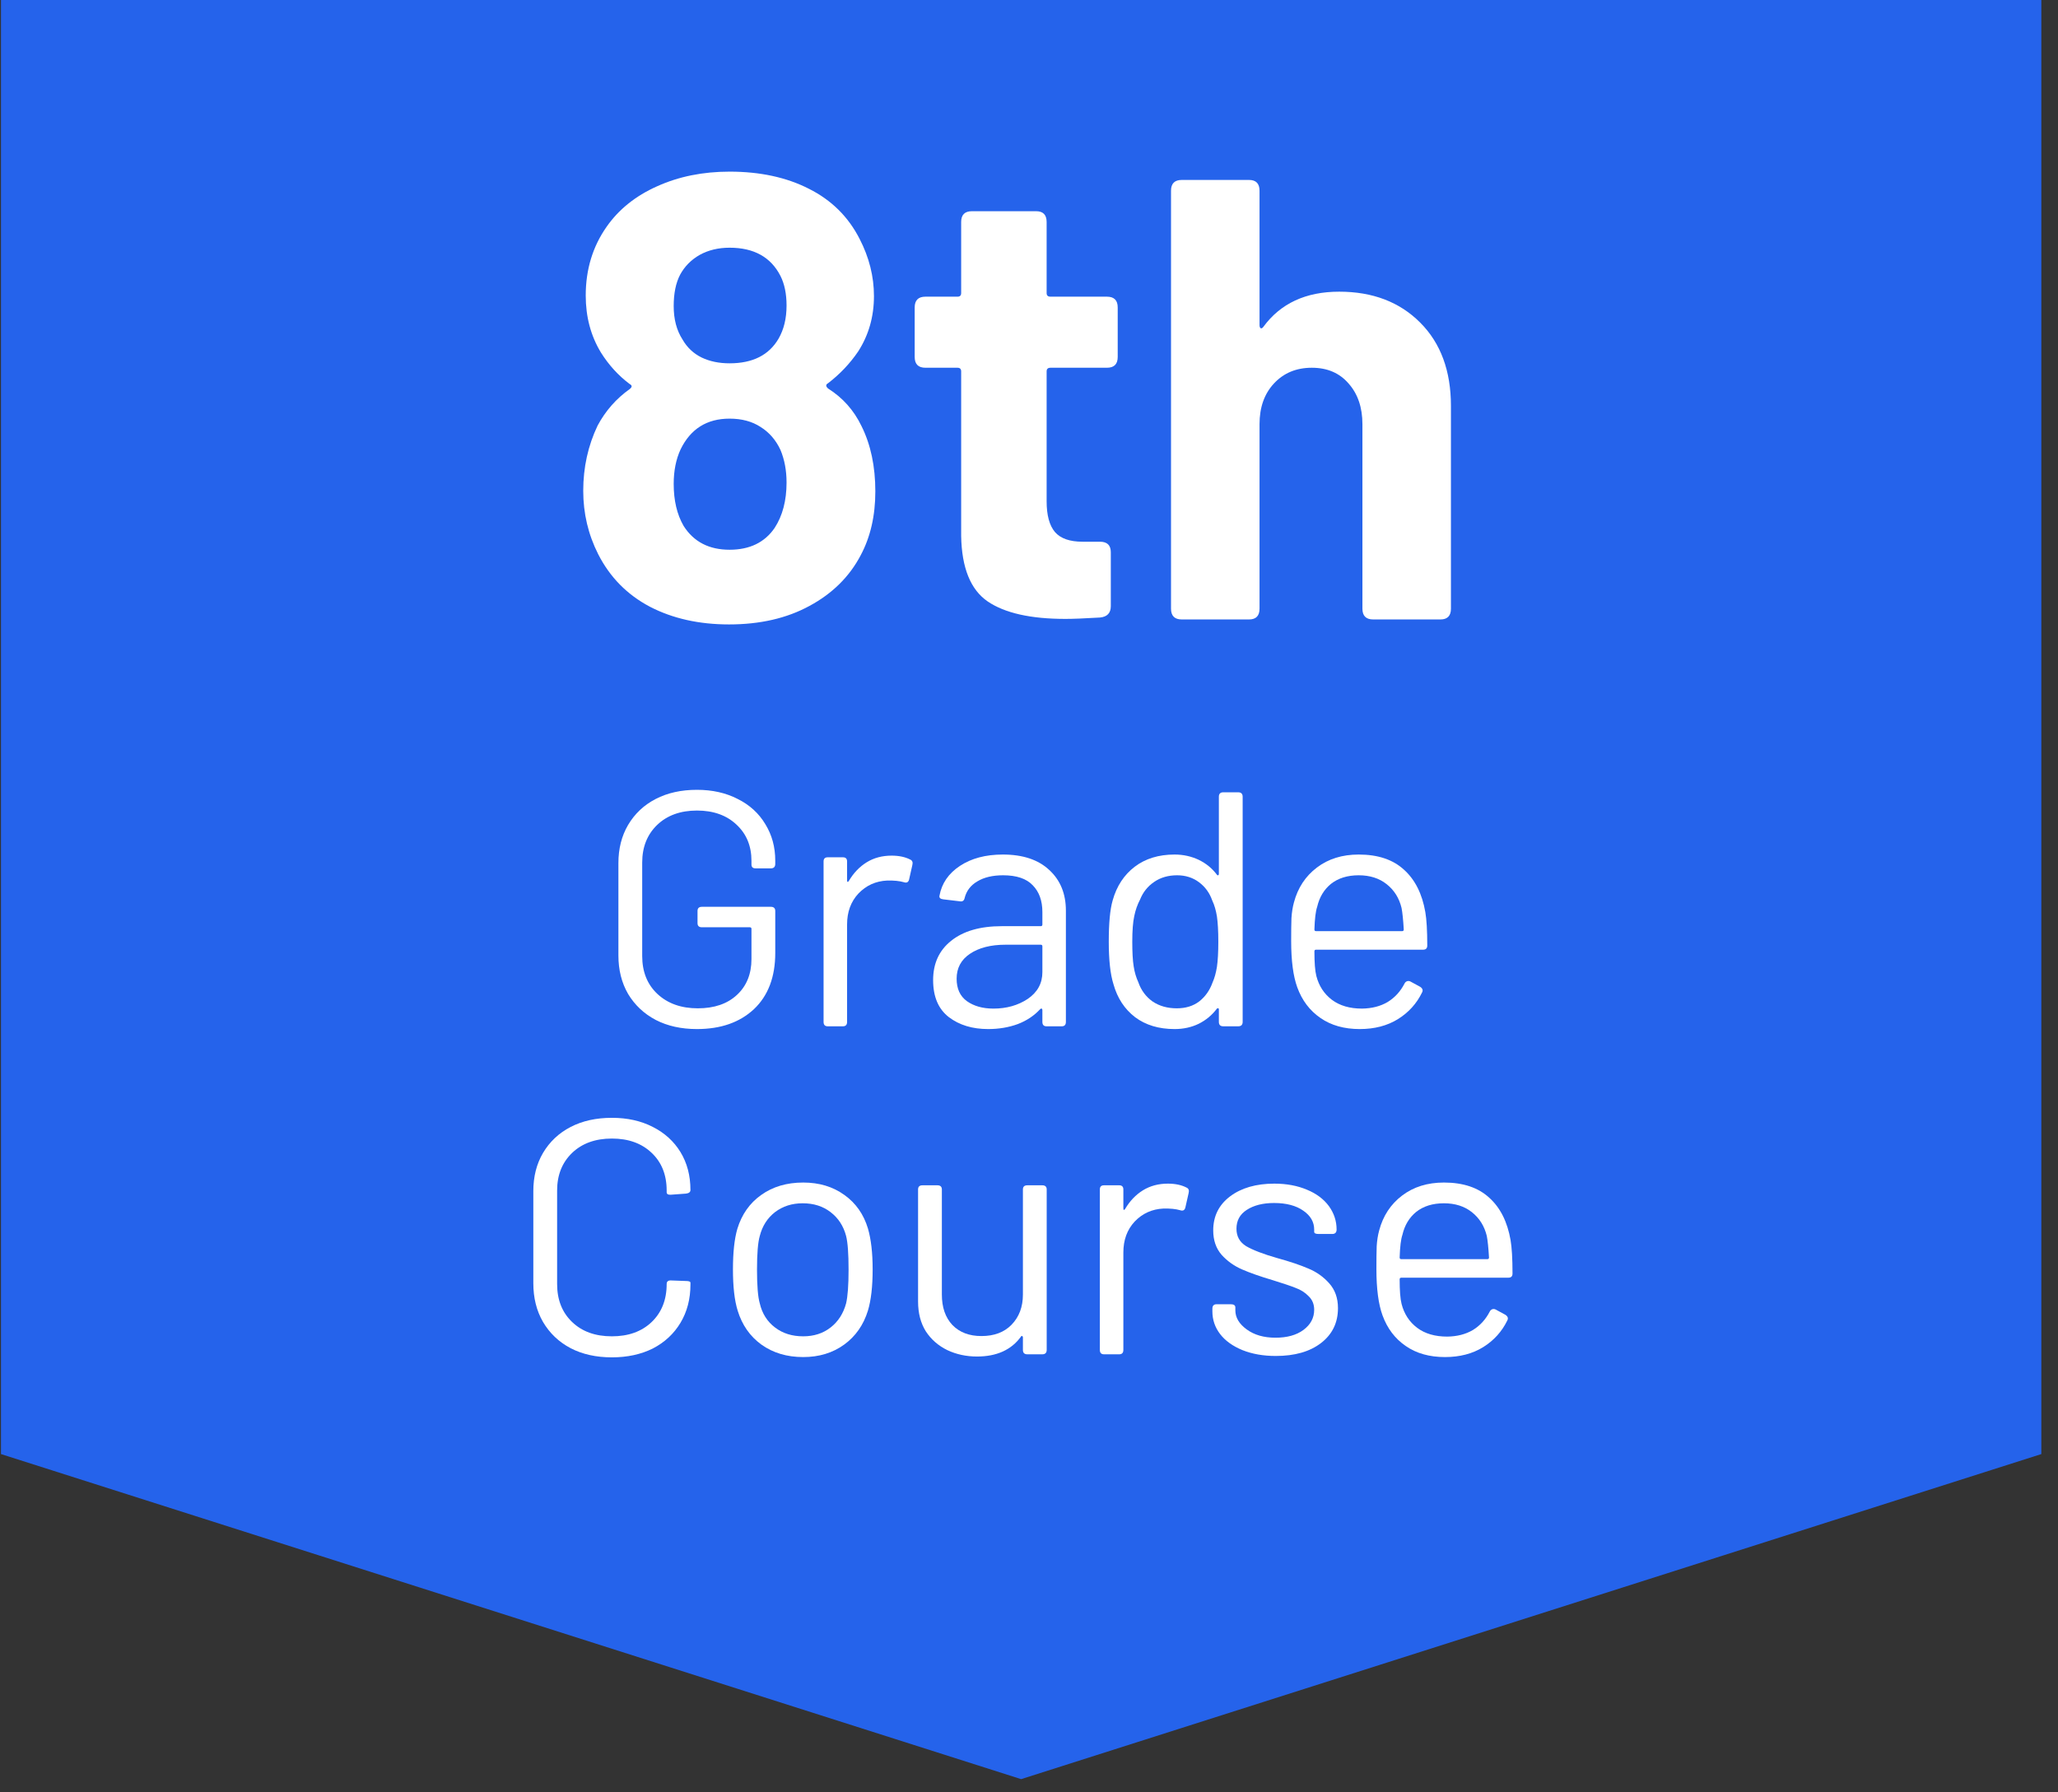
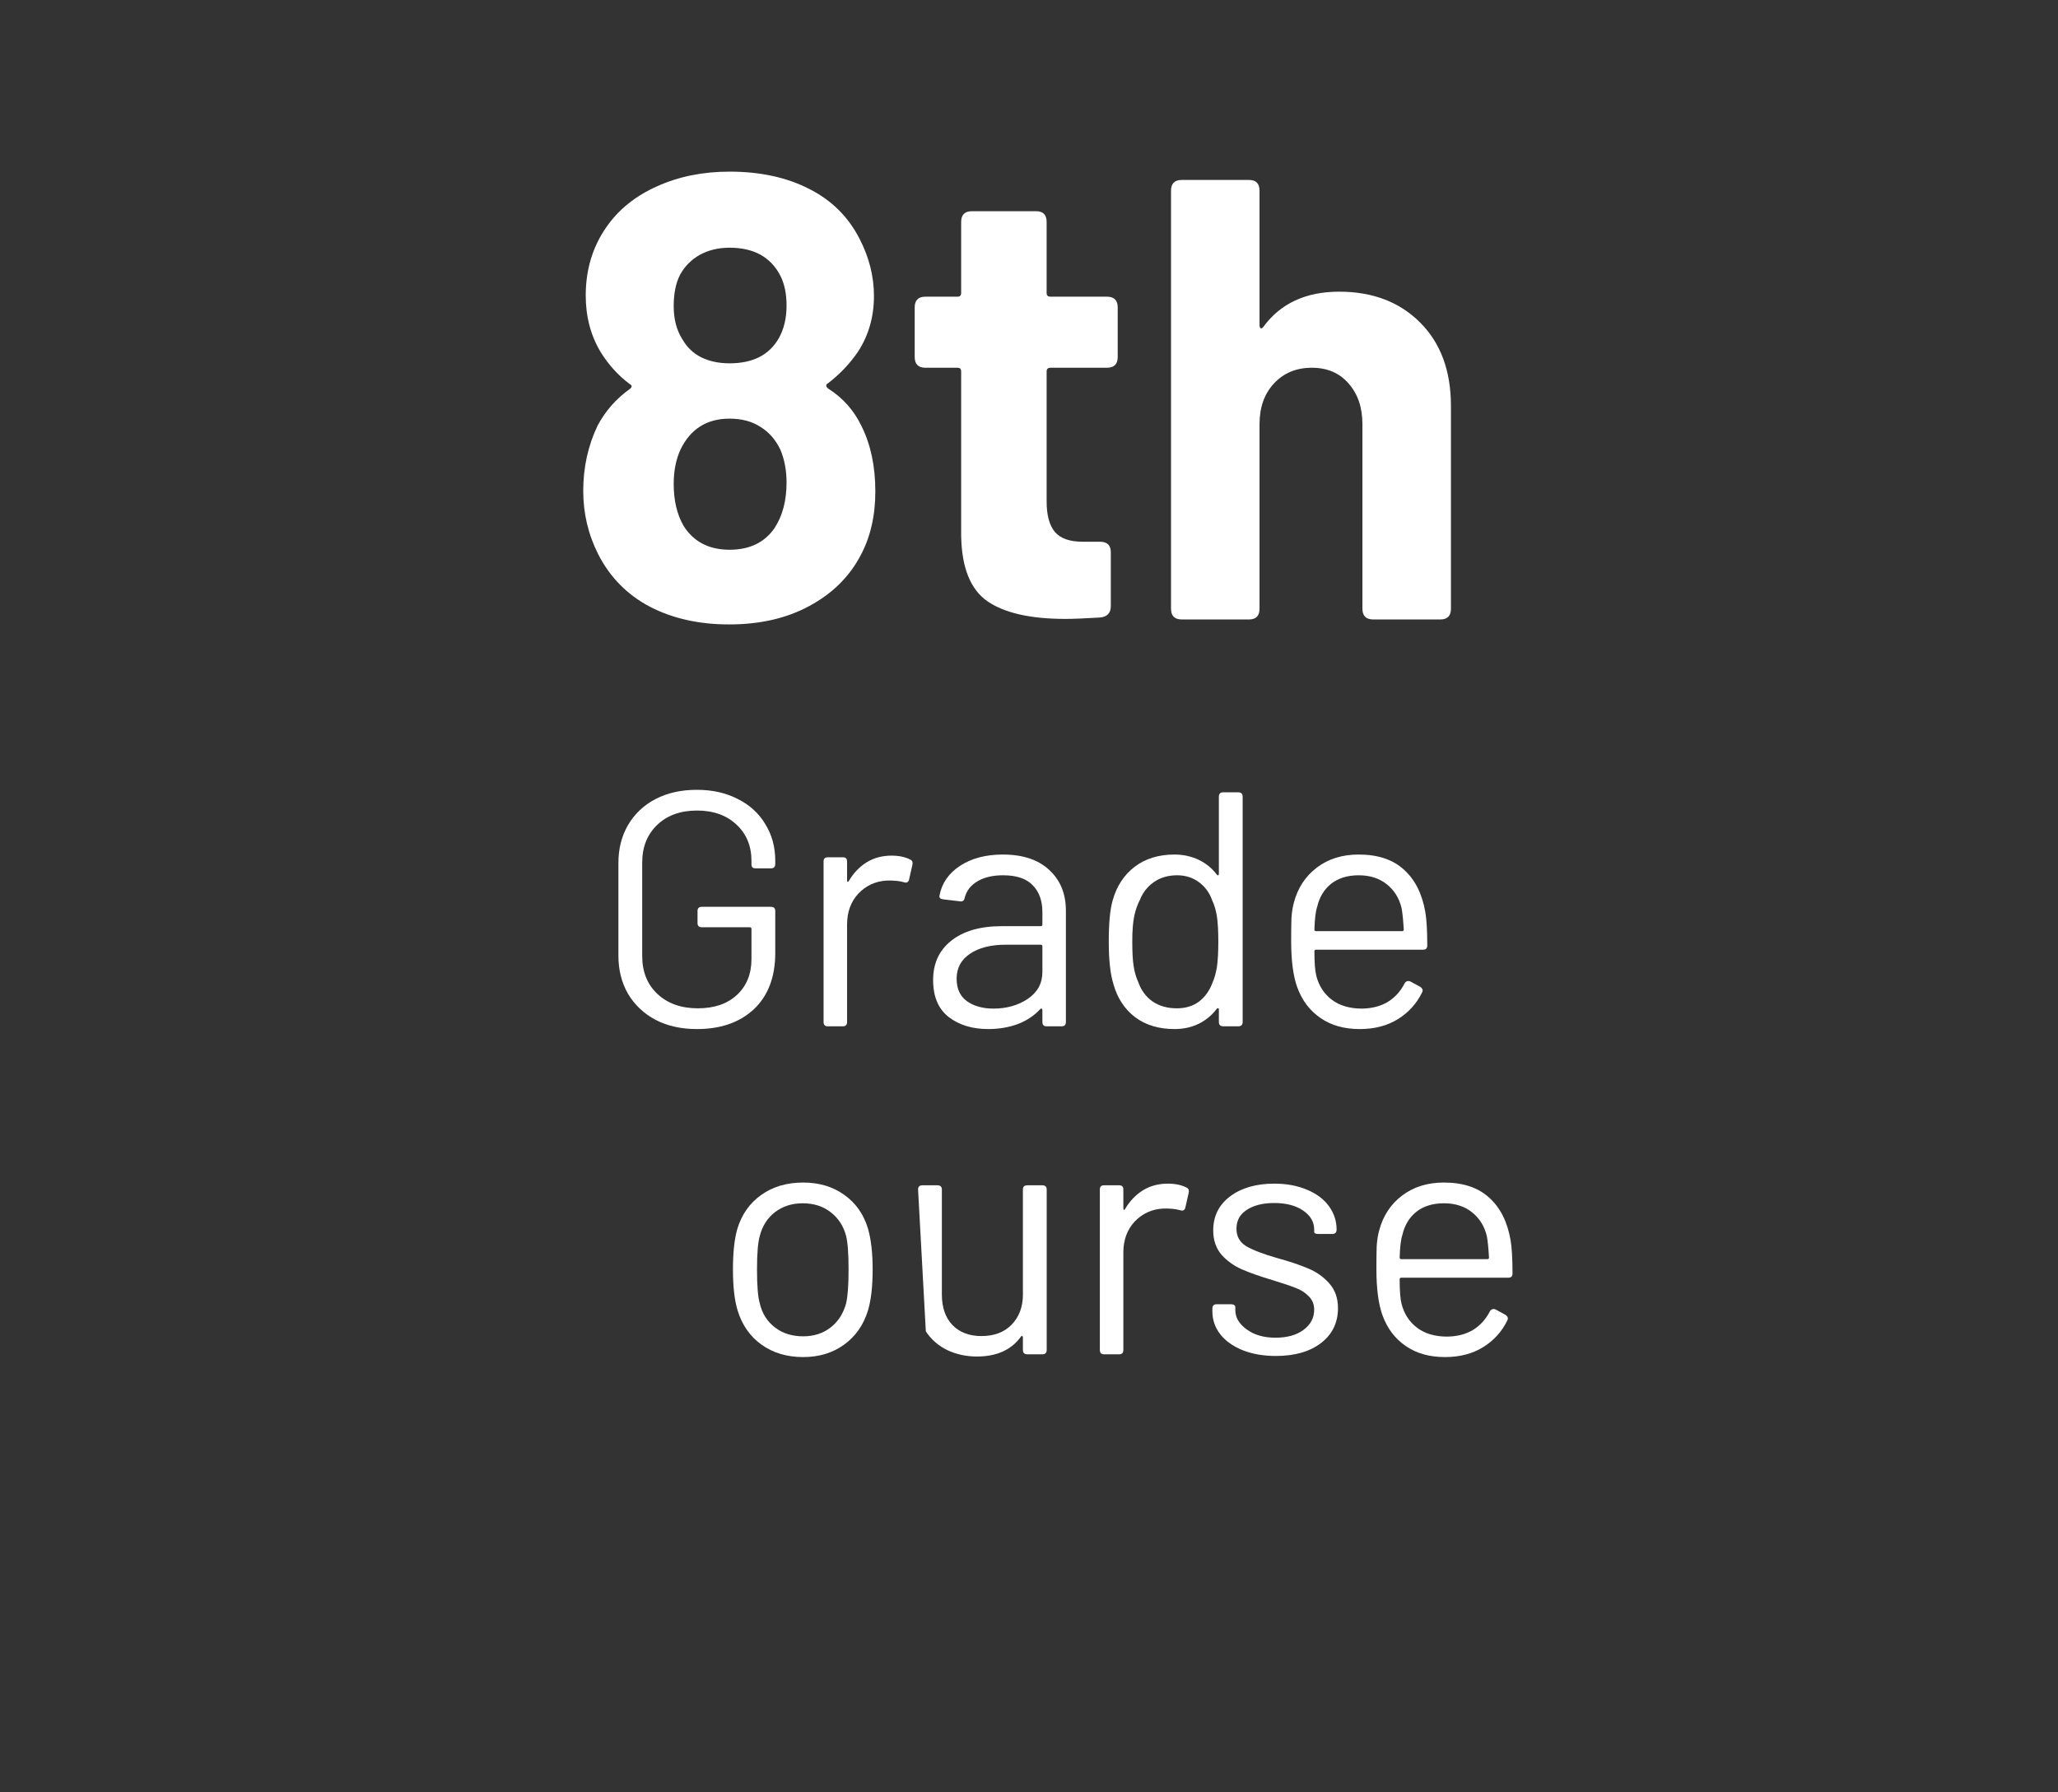
<svg xmlns="http://www.w3.org/2000/svg" width="155" zoomAndPan="magnify" viewBox="0 0 116.25 101.25" height="135" preserveAspectRatio="xMidYMid meet" version="1.2">
  <rect x="0" y="0" width="116.25" height="101.25" fill="#333333" stroke="none" />
  <defs>
    <clipPath id="6a43e50da9">
-       <path d="M 0.055 0 L 115.449 0 L 115.449 100.504 L 0.055 100.504 Z M 0.055 0 " />
-     </clipPath>
+       </clipPath>
    <clipPath id="e8dcd6c158">
      <path d="M 115.309 0 L 115.309 82.141 L 57.68 100.504 L 0.055 82.141 L 0.055 0 Z M 115.309 0 " />
    </clipPath>
  </defs>
  <g id="597ee60462">
    <g clip-rule="nonzero" clip-path="url(#6a43e50da9)">
      <g clip-rule="nonzero" clip-path="url(#e8dcd6c158)">
-         <path style=" stroke:none;fill-rule:nonzero;fill:#2563eb;fill-opacity:1;" d="M 0.055 0 L 115.48 0 L 115.48 100.504 L 0.055 100.504 Z M 0.055 0 " />
-       </g>
+         </g>
    </g>
    <g style="fill:#ffffff;fill-opacity:1;">
      <g transform="translate(31.633, 34.993)">
        <path style="stroke:none" d="M 17.031 -10.922 C 17.551 -9.879 17.812 -8.648 17.812 -7.234 C 17.812 -5.859 17.535 -4.656 16.984 -3.625 C 16.348 -2.414 15.383 -1.461 14.094 -0.766 C 12.812 -0.066 11.297 0.281 9.547 0.281 C 7.859 0.281 6.367 -0.051 5.078 -0.719 C 3.797 -1.395 2.82 -2.383 2.156 -3.688 C 1.594 -4.801 1.312 -5.992 1.312 -7.266 C 1.312 -8.586 1.582 -9.816 2.125 -10.953 C 2.57 -11.785 3.176 -12.473 3.938 -13.016 C 4.082 -13.129 4.082 -13.223 3.938 -13.297 C 3.301 -13.773 2.758 -14.367 2.312 -15.078 C 1.738 -16.023 1.453 -17.098 1.453 -18.297 C 1.453 -19.766 1.844 -21.055 2.625 -22.172 C 3.312 -23.16 4.266 -23.926 5.484 -24.469 C 6.703 -25.02 8.066 -25.297 9.578 -25.297 C 11.305 -25.297 12.801 -24.973 14.062 -24.328 C 15.332 -23.691 16.285 -22.75 16.922 -21.5 C 17.461 -20.457 17.734 -19.379 17.734 -18.266 C 17.734 -17.109 17.438 -16.066 16.844 -15.141 C 16.375 -14.453 15.805 -13.852 15.141 -13.344 C 15.004 -13.27 15.004 -13.172 15.141 -13.047 C 15.973 -12.523 16.602 -11.816 17.031 -10.922 Z M 6.781 -19.469 C 6.539 -19 6.422 -18.41 6.422 -17.703 C 6.422 -16.961 6.586 -16.332 6.922 -15.812 C 7.18 -15.363 7.539 -15.023 8 -14.797 C 8.457 -14.578 8.984 -14.469 9.578 -14.469 C 10.879 -14.469 11.801 -14.93 12.344 -15.859 C 12.645 -16.379 12.797 -17.004 12.797 -17.734 C 12.797 -18.398 12.68 -18.957 12.453 -19.406 C 11.91 -20.469 10.953 -21 9.578 -21 C 8.941 -21 8.379 -20.863 7.891 -20.594 C 7.41 -20.32 7.039 -19.945 6.781 -19.469 Z M 12.125 -5.172 C 12.57 -5.859 12.797 -6.711 12.797 -7.734 C 12.797 -8.422 12.68 -9.035 12.453 -9.578 C 12.191 -10.141 11.816 -10.57 11.328 -10.875 C 10.848 -11.188 10.266 -11.344 9.578 -11.344 C 8.297 -11.344 7.375 -10.766 6.812 -9.609 C 6.551 -9.047 6.422 -8.395 6.422 -7.656 C 6.422 -6.719 6.609 -5.926 6.984 -5.281 C 7.555 -4.383 8.422 -3.938 9.578 -3.938 C 10.711 -3.938 11.562 -4.348 12.125 -5.172 Z M 12.125 -5.172 " />
      </g>
    </g>
    <g style="fill:#ffffff;fill-opacity:1;">
      <g transform="translate(50.824, 34.993)">
        <path style="stroke:none" d="M 12.312 -14.828 C 12.312 -14.422 12.109 -14.219 11.703 -14.219 L 8.516 -14.219 C 8.367 -14.219 8.297 -14.148 8.297 -14.016 L 8.297 -6.672 C 8.297 -5.891 8.453 -5.312 8.766 -4.938 C 9.086 -4.57 9.609 -4.391 10.328 -4.391 L 11.312 -4.391 C 11.719 -4.391 11.922 -4.191 11.922 -3.797 L 11.922 -0.75 C 11.922 -0.363 11.719 -0.148 11.312 -0.109 C 10.414 -0.055 9.766 -0.031 9.359 -0.031 C 7.398 -0.031 5.938 -0.359 4.969 -1.016 C 4 -1.68 3.5 -2.914 3.469 -4.719 L 3.469 -14.016 C 3.469 -14.148 3.398 -14.219 3.266 -14.219 L 1.453 -14.219 C 1.047 -14.219 0.844 -14.422 0.844 -14.828 L 0.844 -17.625 C 0.844 -18.031 1.047 -18.234 1.453 -18.234 L 3.266 -18.234 C 3.398 -18.234 3.469 -18.301 3.469 -18.438 L 3.469 -22.453 C 3.469 -22.859 3.672 -23.062 4.078 -23.062 L 7.703 -23.062 C 8.098 -23.062 8.297 -22.859 8.297 -22.453 L 8.297 -18.438 C 8.297 -18.301 8.367 -18.234 8.516 -18.234 L 11.703 -18.234 C 12.109 -18.234 12.312 -18.031 12.312 -17.625 Z M 12.312 -14.828 " />
      </g>
    </g>
    <g style="fill:#ffffff;fill-opacity:1;">
      <g transform="translate(64.303, 34.993)">
        <path style="stroke:none" d="M 11.344 -18.516 C 13.238 -18.516 14.766 -17.93 15.922 -16.766 C 17.078 -15.609 17.656 -14.039 17.656 -12.062 L 17.656 -0.609 C 17.656 -0.203 17.457 0 17.062 0 L 13.266 0 C 12.859 0 12.656 -0.203 12.656 -0.609 L 12.656 -11.031 C 12.656 -11.977 12.395 -12.742 11.875 -13.328 C 11.363 -13.922 10.672 -14.219 9.797 -14.219 C 8.922 -14.219 8.207 -13.922 7.656 -13.328 C 7.113 -12.742 6.844 -11.977 6.844 -11.031 L 6.844 -0.609 C 6.844 -0.203 6.645 0 6.25 0 L 2.453 0 C 2.047 0 1.844 -0.203 1.844 -0.609 L 1.844 -24.219 C 1.844 -24.625 2.047 -24.828 2.453 -24.828 L 6.25 -24.828 C 6.645 -24.828 6.844 -24.625 6.844 -24.219 L 6.844 -16.641 C 6.844 -16.547 6.863 -16.484 6.906 -16.453 C 6.957 -16.43 7.008 -16.457 7.062 -16.531 C 8.031 -17.852 9.457 -18.516 11.344 -18.516 Z M 11.344 -18.516 " />
      </g>
    </g>
    <g style="fill:#ffffff;fill-opacity:1;">
      <g transform="translate(33.573, 57.976)">
        <path style="stroke:none" d="M 5.797 0.156 C 4.91 0.156 4.133 -0.016 3.469 -0.359 C 2.801 -0.711 2.281 -1.203 1.906 -1.828 C 1.539 -2.461 1.359 -3.188 1.359 -4 L 1.359 -9.219 C 1.359 -10.031 1.539 -10.75 1.906 -11.375 C 2.281 -12.008 2.801 -12.5 3.469 -12.844 C 4.133 -13.188 4.91 -13.359 5.797 -13.359 C 6.66 -13.359 7.426 -13.188 8.094 -12.844 C 8.77 -12.508 9.289 -12.035 9.656 -11.422 C 10.031 -10.816 10.219 -10.129 10.219 -9.359 L 10.219 -9.172 C 10.219 -9.004 10.133 -8.922 9.969 -8.922 L 9.109 -8.922 C 8.953 -8.922 8.875 -8.992 8.875 -9.141 L 8.875 -9.344 C 8.875 -10.188 8.594 -10.867 8.031 -11.391 C 7.469 -11.922 6.723 -12.188 5.797 -12.188 C 4.859 -12.188 4.109 -11.914 3.547 -11.375 C 2.984 -10.832 2.703 -10.125 2.703 -9.25 L 2.703 -3.969 C 2.703 -3.082 2.988 -2.367 3.562 -1.828 C 4.145 -1.285 4.906 -1.016 5.844 -1.016 C 6.77 -1.016 7.504 -1.266 8.047 -1.766 C 8.598 -2.273 8.875 -2.953 8.875 -3.797 L 8.875 -5.5 C 8.875 -5.562 8.844 -5.594 8.781 -5.594 L 6.078 -5.594 C 5.91 -5.594 5.828 -5.672 5.828 -5.828 L 5.828 -6.516 C 5.828 -6.672 5.91 -6.75 6.078 -6.75 L 9.969 -6.75 C 10.133 -6.75 10.219 -6.672 10.219 -6.516 L 10.219 -4.141 C 10.219 -2.785 9.816 -1.727 9.016 -0.969 C 8.211 -0.219 7.141 0.156 5.797 0.156 Z M 5.797 0.156 " />
      </g>
    </g>
    <g style="fill:#ffffff;fill-opacity:1;">
      <g transform="translate(45.005, 57.976)">
        <path style="stroke:none" d="M 5.359 -9.641 C 5.773 -9.641 6.125 -9.566 6.406 -9.422 C 6.531 -9.367 6.57 -9.266 6.531 -9.109 L 6.344 -8.281 C 6.301 -8.133 6.203 -8.086 6.047 -8.141 C 5.805 -8.211 5.492 -8.242 5.109 -8.234 C 4.461 -8.203 3.922 -7.957 3.484 -7.5 C 3.055 -7.039 2.844 -6.457 2.844 -5.75 L 2.844 -0.25 C 2.844 -0.082 2.766 0 2.609 0 L 1.75 0 C 1.594 0 1.516 -0.082 1.516 -0.25 L 1.516 -9.312 C 1.516 -9.469 1.594 -9.547 1.75 -9.547 L 2.609 -9.547 C 2.766 -9.547 2.844 -9.469 2.844 -9.312 L 2.844 -8.25 C 2.844 -8.195 2.852 -8.164 2.875 -8.156 C 2.895 -8.156 2.914 -8.172 2.938 -8.203 C 3.207 -8.66 3.547 -9.016 3.953 -9.266 C 4.359 -9.516 4.828 -9.641 5.359 -9.641 Z M 5.359 -9.641 " />
      </g>
    </g>
    <g style="fill:#ffffff;fill-opacity:1;">
      <g transform="translate(51.834, 57.976)">
        <path style="stroke:none" d="M 4.812 -9.703 C 5.945 -9.703 6.82 -9.41 7.438 -8.828 C 8.062 -8.254 8.375 -7.488 8.375 -6.531 L 8.375 -0.25 C 8.375 -0.082 8.297 0 8.141 0 L 7.281 0 C 7.125 0 7.047 -0.082 7.047 -0.25 L 7.047 -0.922 C 7.047 -0.961 7.031 -0.988 7 -1 C 6.977 -1.008 6.953 -1 6.922 -0.969 C 6.586 -0.602 6.164 -0.32 5.656 -0.125 C 5.145 0.062 4.586 0.156 3.984 0.156 C 3.098 0.156 2.359 -0.066 1.766 -0.516 C 1.172 -0.973 0.875 -1.672 0.875 -2.609 C 0.875 -3.547 1.211 -4.285 1.891 -4.828 C 2.578 -5.379 3.531 -5.656 4.75 -5.656 L 6.953 -5.656 C 7.016 -5.656 7.047 -5.688 7.047 -5.75 L 7.047 -6.453 C 7.047 -7.098 6.863 -7.602 6.5 -7.969 C 6.145 -8.344 5.586 -8.531 4.828 -8.531 C 4.234 -8.531 3.75 -8.414 3.375 -8.188 C 3 -7.969 2.758 -7.656 2.656 -7.25 C 2.625 -7.094 2.531 -7.031 2.375 -7.062 L 1.453 -7.172 C 1.285 -7.191 1.211 -7.258 1.234 -7.375 C 1.359 -8.07 1.742 -8.633 2.391 -9.062 C 3.035 -9.488 3.844 -9.703 4.812 -9.703 Z M 4.281 -1 C 5.02 -1 5.664 -1.18 6.219 -1.547 C 6.77 -1.922 7.047 -2.426 7.047 -3.062 L 7.047 -4.516 C 7.047 -4.578 7.016 -4.609 6.953 -4.609 L 4.969 -4.609 C 4.133 -4.609 3.461 -4.438 2.953 -4.094 C 2.453 -3.758 2.203 -3.289 2.203 -2.688 C 2.203 -2.125 2.395 -1.703 2.781 -1.422 C 3.176 -1.141 3.676 -1 4.281 -1 Z M 4.281 -1 " />
      </g>
    </g>
    <g style="fill:#ffffff;fill-opacity:1;">
      <g transform="translate(61.475, 57.976)">
        <path style="stroke:none" d="M 7.375 -12.969 C 7.375 -13.133 7.457 -13.219 7.625 -13.219 L 8.469 -13.219 C 8.633 -13.219 8.719 -13.133 8.719 -12.969 L 8.719 -0.25 C 8.719 -0.082 8.633 0 8.469 0 L 7.625 0 C 7.457 0 7.375 -0.082 7.375 -0.25 L 7.375 -0.969 C 7.375 -1 7.359 -1.016 7.328 -1.016 C 7.305 -1.023 7.285 -1.02 7.266 -1 C 6.992 -0.633 6.648 -0.348 6.234 -0.141 C 5.828 0.055 5.375 0.156 4.875 0.156 C 3.988 0.156 3.242 -0.066 2.641 -0.516 C 2.047 -0.973 1.641 -1.594 1.422 -2.375 C 1.242 -2.945 1.156 -3.75 1.156 -4.781 C 1.156 -5.82 1.227 -6.598 1.375 -7.109 C 1.602 -7.922 2.02 -8.555 2.625 -9.016 C 3.227 -9.473 3.977 -9.703 4.875 -9.703 C 5.363 -9.703 5.816 -9.602 6.234 -9.406 C 6.648 -9.207 6.992 -8.926 7.266 -8.562 C 7.285 -8.531 7.305 -8.52 7.328 -8.531 C 7.359 -8.539 7.375 -8.566 7.375 -8.609 Z M 7.016 -2.469 C 7.129 -2.719 7.211 -3.016 7.266 -3.359 C 7.316 -3.703 7.344 -4.176 7.344 -4.781 C 7.344 -5.383 7.316 -5.859 7.266 -6.203 C 7.211 -6.547 7.125 -6.848 7 -7.109 C 6.852 -7.535 6.602 -7.879 6.25 -8.141 C 5.906 -8.398 5.492 -8.531 5.016 -8.531 C 4.516 -8.531 4.082 -8.406 3.719 -8.156 C 3.352 -7.906 3.086 -7.57 2.922 -7.156 C 2.773 -6.875 2.664 -6.562 2.594 -6.219 C 2.52 -5.875 2.484 -5.395 2.484 -4.781 C 2.484 -4.188 2.508 -3.723 2.562 -3.391 C 2.613 -3.055 2.703 -2.754 2.828 -2.484 C 2.984 -2.035 3.25 -1.676 3.625 -1.406 C 4.008 -1.145 4.469 -1.016 5 -1.016 C 5.5 -1.016 5.922 -1.145 6.266 -1.406 C 6.609 -1.676 6.859 -2.031 7.016 -2.469 Z M 7.016 -2.469 " />
      </g>
    </g>
    <g style="fill:#ffffff;fill-opacity:1;">
      <g transform="translate(71.7, 57.976)">
        <path style="stroke:none" d="M 5.234 -1 C 5.797 -1.008 6.281 -1.133 6.688 -1.375 C 7.094 -1.625 7.41 -1.973 7.641 -2.422 C 7.672 -2.484 7.719 -2.523 7.781 -2.547 C 7.844 -2.566 7.906 -2.562 7.969 -2.531 L 8.516 -2.234 C 8.66 -2.141 8.695 -2.031 8.625 -1.906 C 8.32 -1.281 7.867 -0.781 7.266 -0.406 C 6.66 -0.031 5.941 0.156 5.109 0.156 C 4.234 0.156 3.492 -0.051 2.891 -0.469 C 2.285 -0.883 1.848 -1.461 1.578 -2.203 C 1.348 -2.836 1.234 -3.707 1.234 -4.812 C 1.234 -5.352 1.238 -5.785 1.25 -6.109 C 1.27 -6.43 1.316 -6.727 1.391 -7 C 1.609 -7.82 2.039 -8.477 2.688 -8.969 C 3.332 -9.457 4.117 -9.703 5.047 -9.703 C 6.141 -9.703 6.992 -9.414 7.609 -8.844 C 8.234 -8.281 8.633 -7.484 8.812 -6.453 C 8.883 -6.047 8.922 -5.414 8.922 -4.562 C 8.922 -4.406 8.844 -4.328 8.688 -4.328 L 2.641 -4.328 C 2.578 -4.328 2.547 -4.297 2.547 -4.234 C 2.547 -3.598 2.582 -3.133 2.656 -2.844 C 2.801 -2.281 3.094 -1.832 3.531 -1.5 C 3.977 -1.164 4.547 -1 5.234 -1 Z M 5.047 -8.531 C 4.41 -8.531 3.891 -8.367 3.484 -8.047 C 3.086 -7.723 2.828 -7.289 2.703 -6.75 C 2.617 -6.5 2.566 -6.07 2.547 -5.469 C 2.547 -5.406 2.578 -5.375 2.641 -5.375 L 7.5 -5.375 C 7.562 -5.375 7.594 -5.406 7.594 -5.469 C 7.562 -6.02 7.52 -6.426 7.469 -6.688 C 7.332 -7.25 7.051 -7.695 6.625 -8.031 C 6.207 -8.363 5.68 -8.531 5.047 -8.531 Z M 5.047 -8.531 " />
      </g>
    </g>
    <g style="fill:#ffffff;fill-opacity:1;">
      <g transform="translate(28.767, 76.505)">
-         <path style="stroke:none" d="M 5.797 0.172 C 4.91 0.172 4.133 0 3.469 -0.344 C 2.801 -0.695 2.281 -1.191 1.906 -1.828 C 1.539 -2.461 1.359 -3.191 1.359 -4.016 L 1.359 -9.219 C 1.359 -10.031 1.539 -10.75 1.906 -11.375 C 2.281 -12.008 2.801 -12.5 3.469 -12.844 C 4.133 -13.188 4.91 -13.359 5.797 -13.359 C 6.672 -13.359 7.441 -13.188 8.109 -12.844 C 8.773 -12.508 9.297 -12.035 9.672 -11.422 C 10.047 -10.805 10.234 -10.094 10.234 -9.281 C 10.234 -9.164 10.148 -9.098 9.984 -9.078 L 9.141 -9.016 L 9.078 -9.016 C 9.023 -9.016 8.977 -9.023 8.938 -9.047 C 8.906 -9.078 8.891 -9.109 8.891 -9.141 L 8.891 -9.25 C 8.891 -10.145 8.602 -10.859 8.031 -11.391 C 7.469 -11.922 6.723 -12.188 5.797 -12.188 C 4.859 -12.188 4.109 -11.914 3.547 -11.375 C 2.984 -10.832 2.703 -10.125 2.703 -9.25 L 2.703 -3.969 C 2.703 -3.082 2.984 -2.367 3.547 -1.828 C 4.109 -1.285 4.859 -1.016 5.797 -1.016 C 6.723 -1.016 7.469 -1.281 8.031 -1.812 C 8.602 -2.352 8.891 -3.07 8.891 -3.969 C 8.891 -4.113 8.973 -4.18 9.141 -4.172 L 9.984 -4.141 C 10.148 -4.141 10.234 -4.109 10.234 -4.047 L 10.234 -3.938 C 10.234 -3.125 10.047 -2.406 9.672 -1.781 C 9.297 -1.156 8.773 -0.672 8.109 -0.328 C 7.441 0.004 6.672 0.172 5.797 0.172 Z M 5.797 0.172 " />
-       </g>
+         </g>
    </g>
    <g style="fill:#ffffff;fill-opacity:1;">
      <g transform="translate(40.199, 76.505)">
        <path style="stroke:none" d="M 5.172 0.156 C 4.254 0.156 3.469 -0.078 2.812 -0.547 C 2.164 -1.016 1.719 -1.656 1.469 -2.469 C 1.289 -3.051 1.203 -3.828 1.203 -4.797 C 1.203 -5.754 1.285 -6.52 1.453 -7.094 C 1.703 -7.906 2.148 -8.539 2.797 -9 C 3.453 -9.469 4.242 -9.703 5.172 -9.703 C 6.078 -9.703 6.852 -9.469 7.5 -9 C 8.145 -8.539 8.586 -7.91 8.828 -7.109 C 9.004 -6.504 9.094 -5.734 9.094 -4.797 C 9.094 -3.828 9.004 -3.051 8.828 -2.469 C 8.578 -1.656 8.129 -1.016 7.484 -0.547 C 6.836 -0.078 6.066 0.156 5.172 0.156 Z M 5.172 -1.016 C 5.773 -1.016 6.289 -1.18 6.719 -1.516 C 7.145 -1.848 7.438 -2.301 7.594 -2.875 C 7.688 -3.27 7.734 -3.906 7.734 -4.781 C 7.734 -5.688 7.688 -6.32 7.594 -6.688 C 7.445 -7.25 7.156 -7.695 6.719 -8.031 C 6.289 -8.363 5.766 -8.531 5.141 -8.531 C 4.535 -8.531 4.016 -8.363 3.578 -8.031 C 3.148 -7.695 2.863 -7.25 2.719 -6.688 C 2.613 -6.32 2.562 -5.688 2.562 -4.781 C 2.562 -3.875 2.613 -3.238 2.719 -2.875 C 2.852 -2.301 3.141 -1.848 3.578 -1.516 C 4.016 -1.18 4.547 -1.016 5.172 -1.016 Z M 5.172 -1.016 " />
      </g>
    </g>
    <g style="fill:#ffffff;fill-opacity:1;">
      <g transform="translate(50.5, 76.505)">
-         <path style="stroke:none" d="M 7.281 -9.312 C 7.281 -9.469 7.363 -9.547 7.531 -9.547 L 8.375 -9.547 C 8.539 -9.547 8.625 -9.469 8.625 -9.312 L 8.625 -0.25 C 8.625 -0.082 8.539 0 8.375 0 L 7.531 0 C 7.363 0 7.281 -0.082 7.281 -0.25 L 7.281 -0.969 C 7.281 -1 7.266 -1.02 7.234 -1.031 C 7.211 -1.051 7.191 -1.039 7.172 -1 C 6.629 -0.25 5.801 0.125 4.688 0.125 C 4.082 0.125 3.523 0.004 3.016 -0.234 C 2.504 -0.484 2.098 -0.836 1.797 -1.297 C 1.504 -1.766 1.359 -2.328 1.359 -2.984 L 1.359 -9.312 C 1.359 -9.469 1.441 -9.547 1.609 -9.547 L 2.453 -9.547 C 2.617 -9.547 2.703 -9.469 2.703 -9.312 L 2.703 -3.375 C 2.703 -2.656 2.898 -2.082 3.297 -1.656 C 3.703 -1.238 4.25 -1.031 4.938 -1.031 C 5.656 -1.031 6.223 -1.242 6.641 -1.672 C 7.066 -2.109 7.281 -2.676 7.281 -3.375 Z M 7.281 -9.312 " />
+         <path style="stroke:none" d="M 7.281 -9.312 C 7.281 -9.469 7.363 -9.547 7.531 -9.547 L 8.375 -9.547 C 8.539 -9.547 8.625 -9.469 8.625 -9.312 L 8.625 -0.25 C 8.625 -0.082 8.539 0 8.375 0 L 7.531 0 C 7.363 0 7.281 -0.082 7.281 -0.25 L 7.281 -0.969 C 7.281 -1 7.266 -1.02 7.234 -1.031 C 7.211 -1.051 7.191 -1.039 7.172 -1 C 6.629 -0.25 5.801 0.125 4.688 0.125 C 4.082 0.125 3.523 0.004 3.016 -0.234 C 2.504 -0.484 2.098 -0.836 1.797 -1.297 L 1.359 -9.312 C 1.359 -9.469 1.441 -9.547 1.609 -9.547 L 2.453 -9.547 C 2.617 -9.547 2.703 -9.469 2.703 -9.312 L 2.703 -3.375 C 2.703 -2.656 2.898 -2.082 3.297 -1.656 C 3.703 -1.238 4.25 -1.031 4.938 -1.031 C 5.656 -1.031 6.223 -1.242 6.641 -1.672 C 7.066 -2.109 7.281 -2.676 7.281 -3.375 Z M 7.281 -9.312 " />
      </g>
    </g>
    <g style="fill:#ffffff;fill-opacity:1;">
      <g transform="translate(60.611, 76.505)">
        <path style="stroke:none" d="M 5.359 -9.641 C 5.773 -9.641 6.125 -9.566 6.406 -9.422 C 6.531 -9.367 6.57 -9.266 6.531 -9.109 L 6.344 -8.281 C 6.301 -8.133 6.203 -8.086 6.047 -8.141 C 5.805 -8.211 5.492 -8.242 5.109 -8.234 C 4.461 -8.203 3.922 -7.957 3.484 -7.5 C 3.055 -7.039 2.844 -6.457 2.844 -5.75 L 2.844 -0.25 C 2.844 -0.082 2.766 0 2.609 0 L 1.75 0 C 1.594 0 1.516 -0.082 1.516 -0.25 L 1.516 -9.312 C 1.516 -9.469 1.594 -9.547 1.75 -9.547 L 2.609 -9.547 C 2.766 -9.547 2.844 -9.469 2.844 -9.312 L 2.844 -8.25 C 2.844 -8.195 2.852 -8.164 2.875 -8.156 C 2.895 -8.156 2.914 -8.172 2.938 -8.203 C 3.207 -8.66 3.547 -9.016 3.953 -9.266 C 4.359 -9.516 4.828 -9.641 5.359 -9.641 Z M 5.359 -9.641 " />
      </g>
    </g>
    <g style="fill:#ffffff;fill-opacity:1;">
      <g transform="translate(67.422, 76.505)">
        <path style="stroke:none" d="M 4.641 0.094 C 3.941 0.094 3.316 -0.016 2.766 -0.234 C 2.211 -0.461 1.789 -0.766 1.5 -1.141 C 1.207 -1.523 1.062 -1.953 1.062 -2.422 L 1.062 -2.578 C 1.062 -2.742 1.141 -2.828 1.297 -2.828 L 2.109 -2.828 C 2.191 -2.828 2.254 -2.812 2.297 -2.781 C 2.336 -2.75 2.359 -2.707 2.359 -2.656 L 2.359 -2.484 C 2.359 -2.078 2.57 -1.719 3 -1.406 C 3.426 -1.094 3.969 -0.938 4.625 -0.938 C 5.281 -0.938 5.805 -1.082 6.203 -1.375 C 6.609 -1.676 6.812 -2.055 6.812 -2.516 C 6.812 -2.828 6.707 -3.082 6.5 -3.281 C 6.301 -3.488 6.055 -3.645 5.766 -3.75 C 5.484 -3.863 5.051 -4.008 4.469 -4.188 C 3.77 -4.395 3.191 -4.598 2.734 -4.797 C 2.285 -4.992 1.898 -5.27 1.578 -5.625 C 1.266 -5.988 1.109 -6.445 1.109 -7 C 1.109 -7.801 1.426 -8.441 2.062 -8.922 C 2.695 -9.398 3.531 -9.641 4.562 -9.641 C 5.258 -9.641 5.875 -9.523 6.406 -9.297 C 6.938 -9.078 7.348 -8.77 7.641 -8.375 C 7.93 -7.977 8.078 -7.535 8.078 -7.047 C 8.078 -6.879 7.992 -6.797 7.828 -6.797 L 7.062 -6.797 C 6.895 -6.797 6.812 -6.836 6.812 -6.922 L 6.812 -7.047 C 6.812 -7.473 6.609 -7.828 6.203 -8.109 C 5.797 -8.398 5.242 -8.547 4.547 -8.547 C 3.91 -8.547 3.395 -8.414 3 -8.156 C 2.613 -7.906 2.422 -7.551 2.422 -7.094 C 2.422 -6.664 2.602 -6.336 2.969 -6.109 C 3.344 -5.891 3.926 -5.664 4.719 -5.438 C 5.445 -5.238 6.035 -5.039 6.484 -4.844 C 6.941 -4.656 7.332 -4.379 7.656 -4.016 C 7.988 -3.648 8.156 -3.18 8.156 -2.609 C 8.156 -1.785 7.836 -1.129 7.203 -0.641 C 6.566 -0.148 5.711 0.094 4.641 0.094 Z M 4.641 0.094 " />
      </g>
    </g>
    <g style="fill:#ffffff;fill-opacity:1;">
      <g transform="translate(76.515, 76.505)">
        <path style="stroke:none" d="M 5.234 -1 C 5.797 -1.008 6.281 -1.133 6.688 -1.375 C 7.094 -1.625 7.41 -1.973 7.641 -2.422 C 7.672 -2.484 7.719 -2.523 7.781 -2.547 C 7.844 -2.566 7.906 -2.562 7.969 -2.531 L 8.516 -2.234 C 8.66 -2.141 8.695 -2.031 8.625 -1.906 C 8.32 -1.281 7.867 -0.781 7.266 -0.406 C 6.66 -0.031 5.941 0.156 5.109 0.156 C 4.234 0.156 3.492 -0.051 2.891 -0.469 C 2.285 -0.883 1.848 -1.461 1.578 -2.203 C 1.348 -2.836 1.234 -3.707 1.234 -4.812 C 1.234 -5.352 1.238 -5.785 1.25 -6.109 C 1.27 -6.43 1.316 -6.727 1.391 -7 C 1.609 -7.82 2.039 -8.477 2.688 -8.969 C 3.332 -9.457 4.117 -9.703 5.047 -9.703 C 6.141 -9.703 6.992 -9.414 7.609 -8.844 C 8.234 -8.281 8.633 -7.484 8.812 -6.453 C 8.883 -6.047 8.922 -5.414 8.922 -4.562 C 8.922 -4.406 8.844 -4.328 8.688 -4.328 L 2.641 -4.328 C 2.578 -4.328 2.547 -4.297 2.547 -4.234 C 2.547 -3.598 2.582 -3.133 2.656 -2.844 C 2.801 -2.281 3.094 -1.832 3.531 -1.5 C 3.977 -1.164 4.547 -1 5.234 -1 Z M 5.047 -8.531 C 4.41 -8.531 3.891 -8.367 3.484 -8.047 C 3.086 -7.723 2.828 -7.289 2.703 -6.75 C 2.617 -6.5 2.566 -6.07 2.547 -5.469 C 2.547 -5.406 2.578 -5.375 2.641 -5.375 L 7.5 -5.375 C 7.562 -5.375 7.594 -5.406 7.594 -5.469 C 7.562 -6.02 7.52 -6.426 7.469 -6.688 C 7.332 -7.25 7.051 -7.695 6.625 -8.031 C 6.207 -8.363 5.68 -8.531 5.047 -8.531 Z M 5.047 -8.531 " />
      </g>
    </g>
  </g>
</svg>